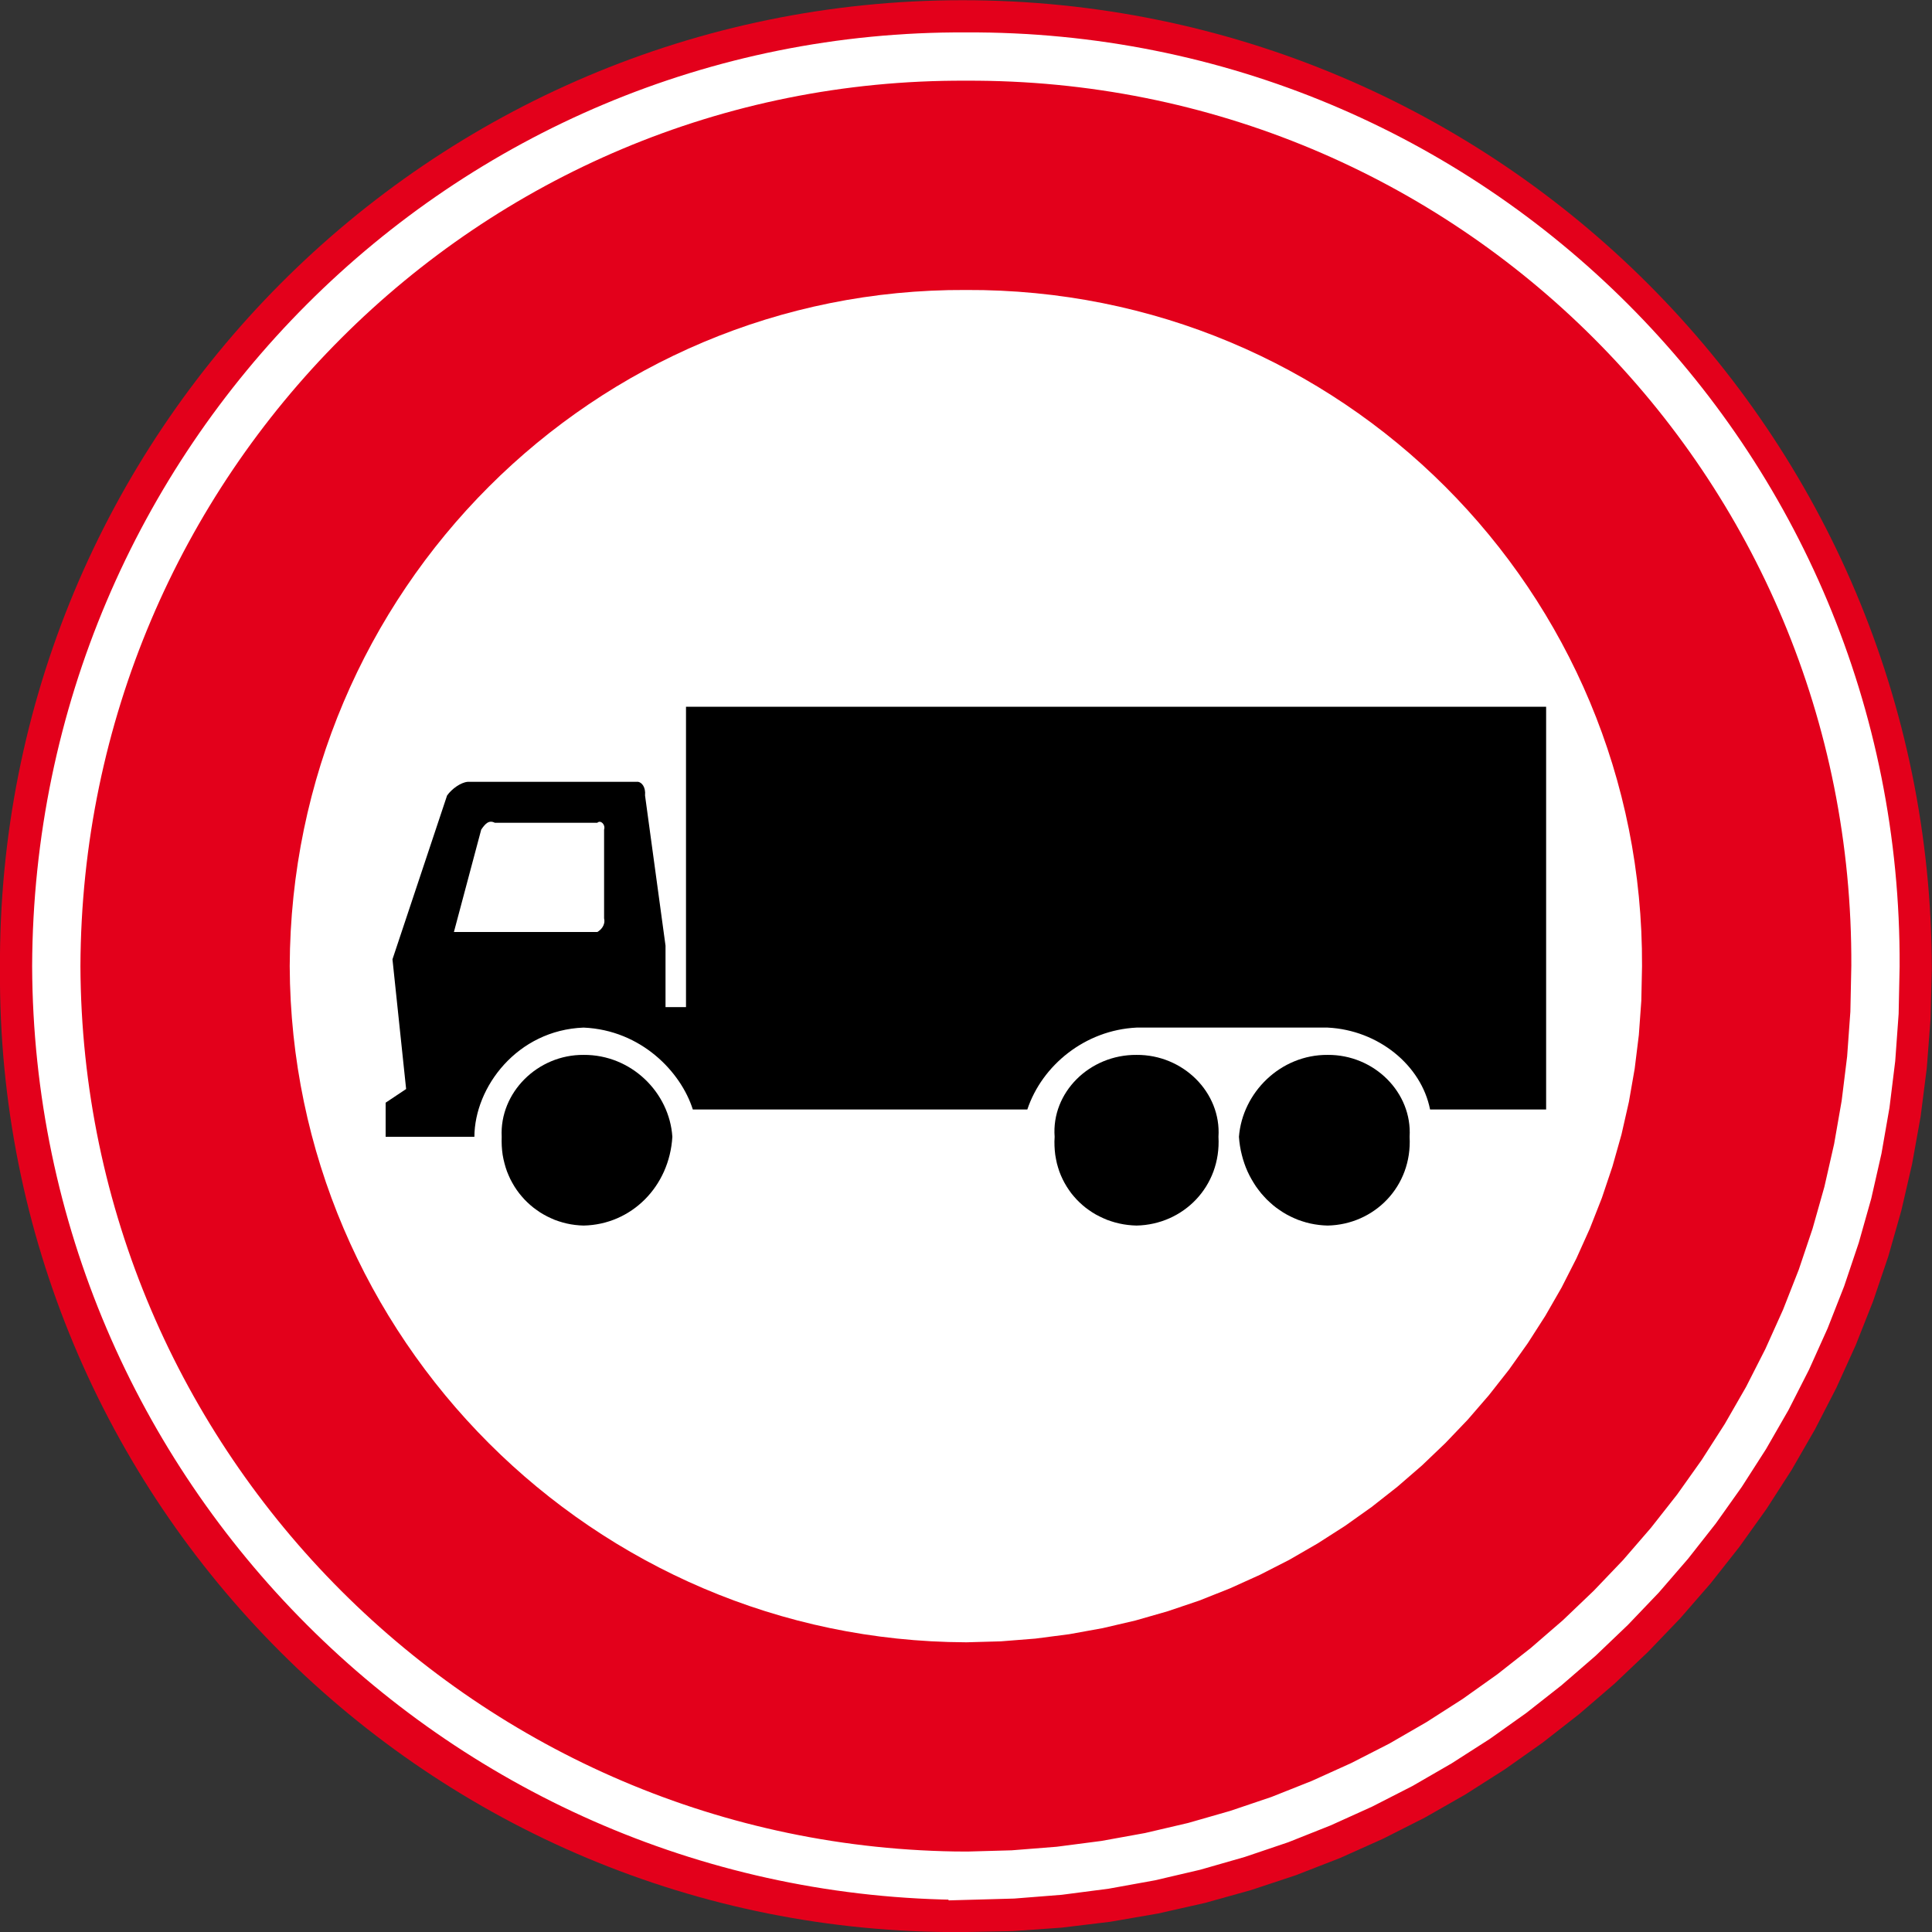
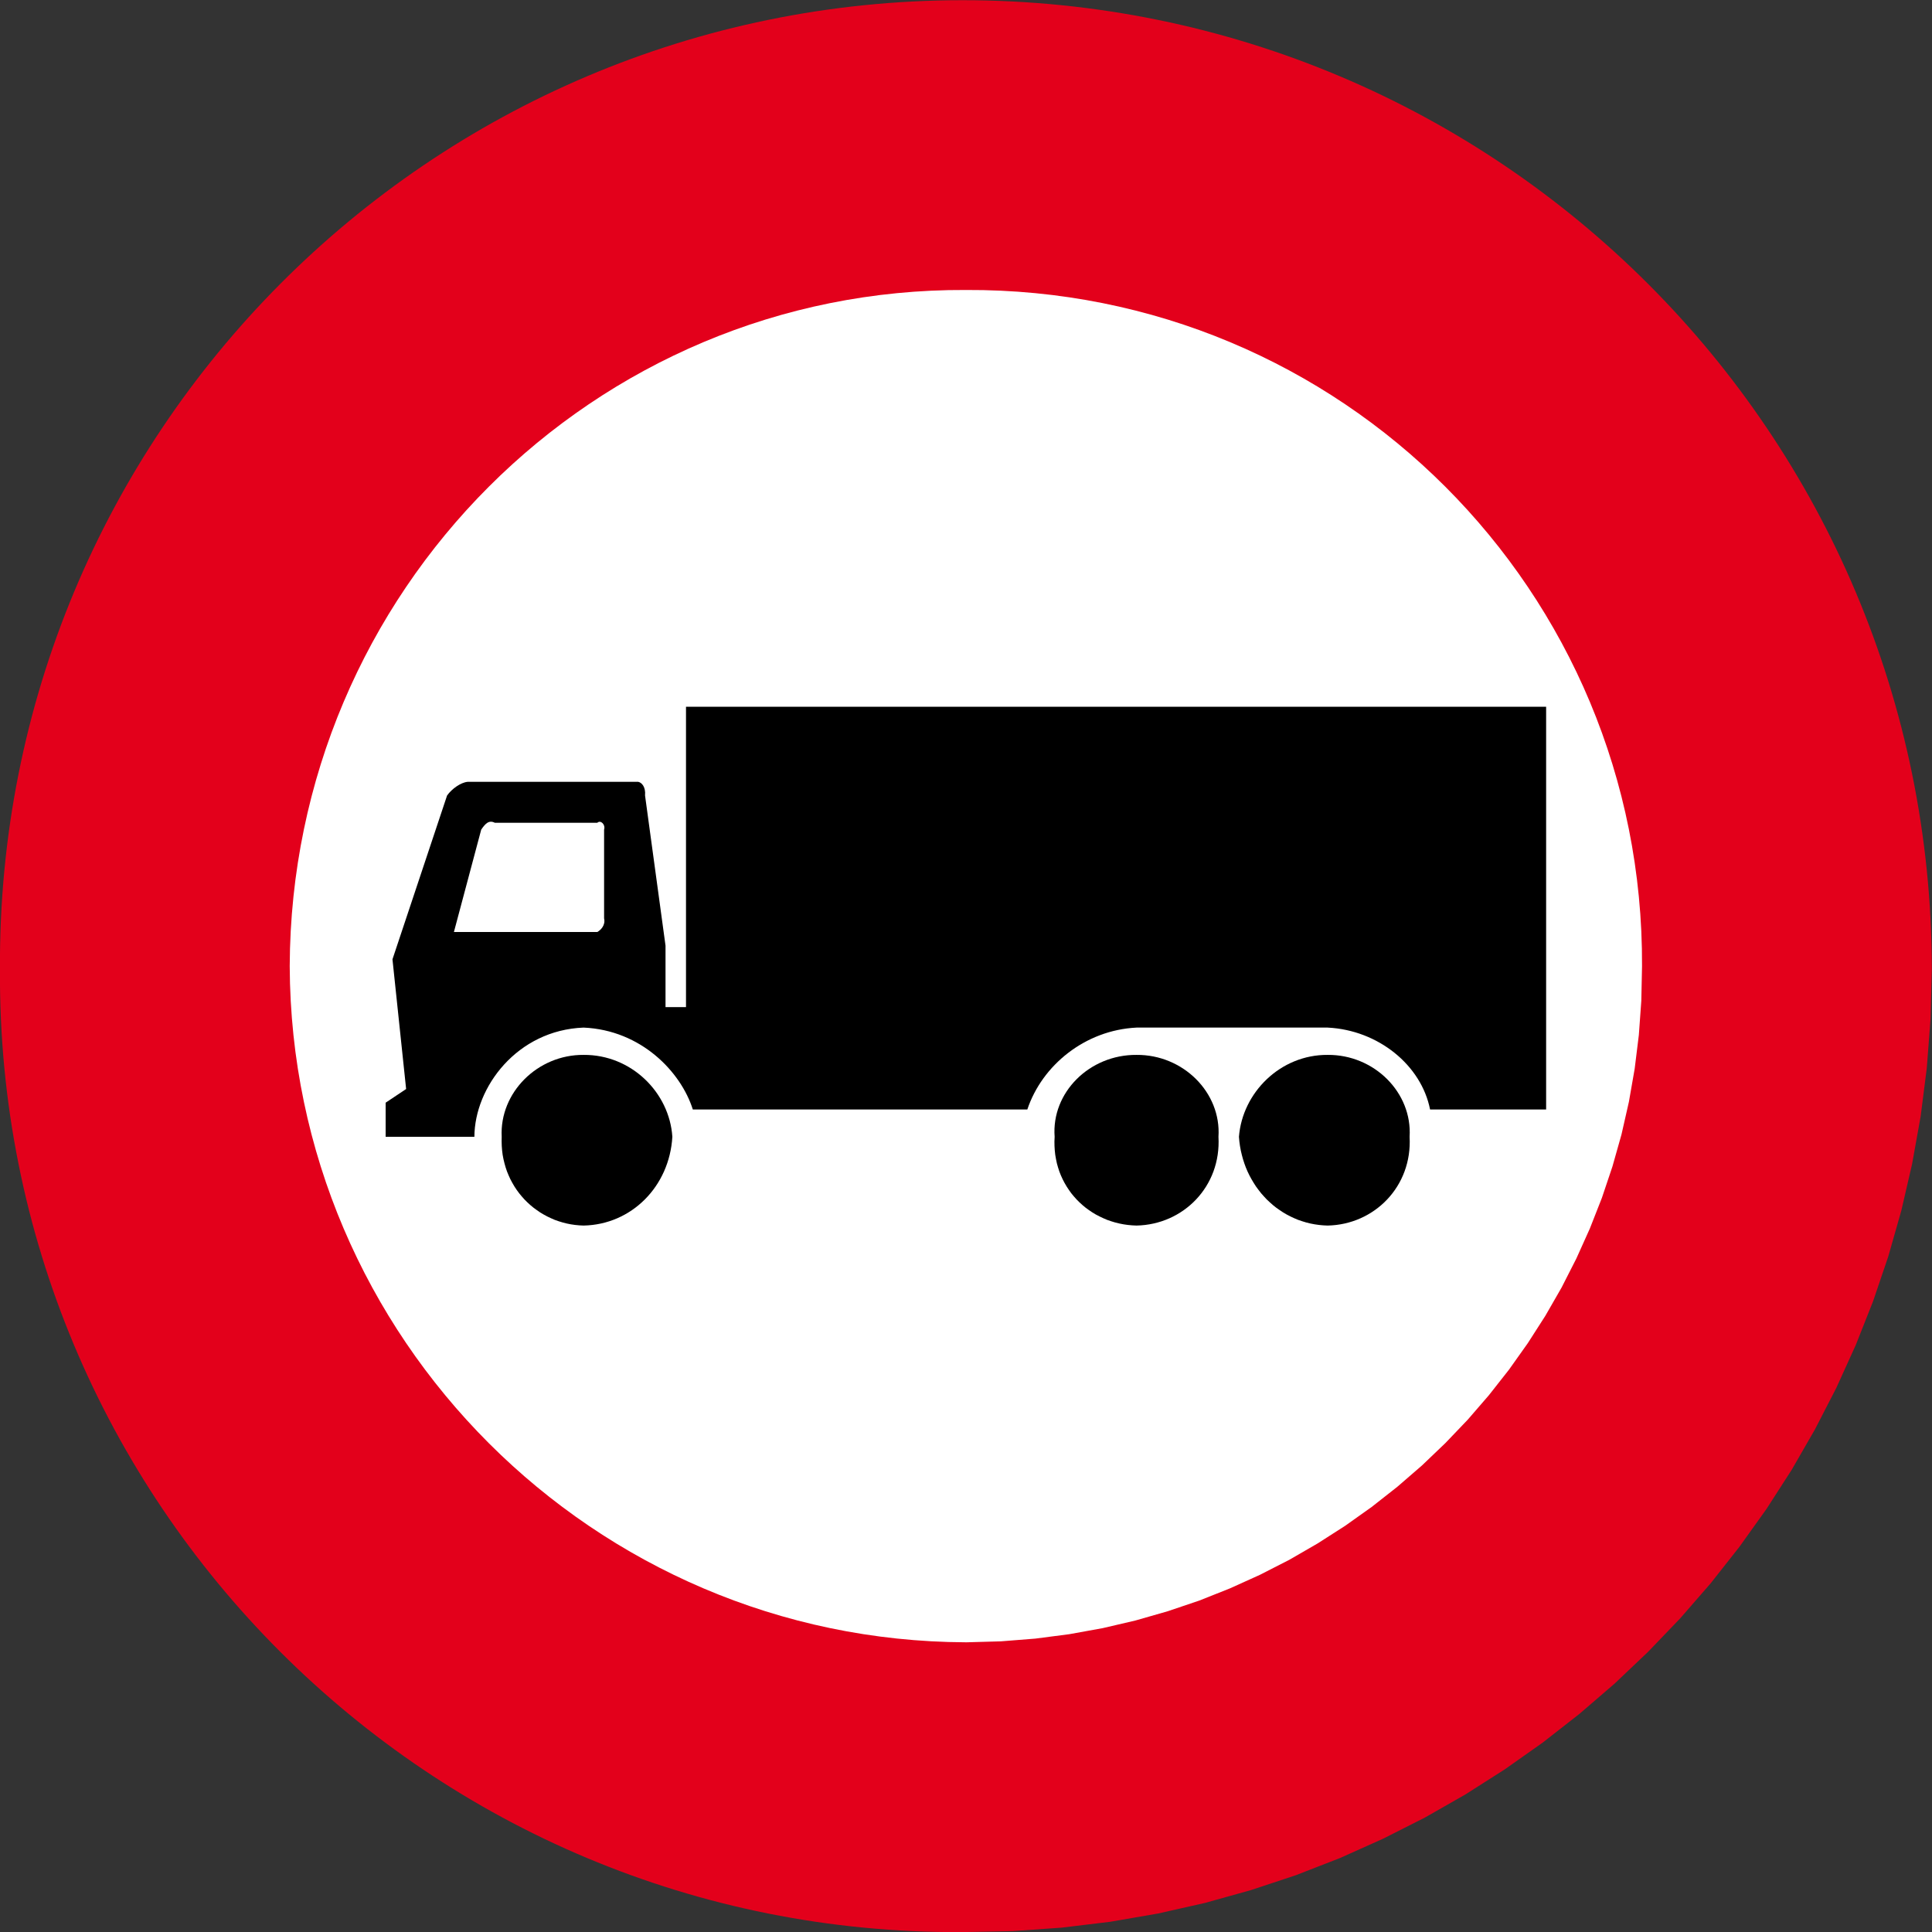
<svg xmlns="http://www.w3.org/2000/svg" xmlns:ns1="http://www.inkscape.org/namespaces/inkscape" xmlns:ns2="http://sodipodi.sourceforge.net/DTD/sodipodi-0.dtd" width="600" height="600" id="svg2" version="1.1" ns1:version="0.91 r13725" ns2:docname="Verkeersbord_C7.svg">
  <rect width="100%" height="100%" fill="#333333" stroke="none" />
  <defs id="defs4" />
  <ns2:namedview id="base" pagecolor="#ffffff" bordercolor="#666666" borderopacity="1.0" ns1:pageopacity="0.0" ns1:pageshadow="2" ns1:zoom="14.383302" ns1:cx="14.669785" ns1:cy="30.000063" ns1:document-units="px" ns1:current-layer="layer1" showgrid="false" showborder="false" ns1:showpageshadow="false" fit-margin-top="0" fit-margin-left="0" fit-margin-right="0" fit-margin-bottom="0" ns1:window-width="1600" ns1:window-height="837" ns1:window-x="-8" ns1:window-y="-8" ns1:window-maximized="1" />
  <g ns1:label="Laag 1" ns1:groupmode="layer" id="layer1" transform="translate(-406.5,199.974)">
    <g transform="matrix(2.12,0,0,-2.12,79.477,944.361)" xml:space="preserve" style="font-style:normal;font-variant:normal;font-weight:normal;font-stretch:normal;letter-spacing:normal;word-spacing:normal;text-anchor:start;fill:none;stroke:#000000;stroke-width:1.15;stroke-linecap:butt;stroke-linejoin:miter;stroke-miterlimit:10.433;stroke-dasharray:none;stroke-dashoffset:0;stroke-opacity:1" id="g13827">
      <path ns1:connector-curvature="0" d="m 295.25,256.75 7.32,0.14 7.21,0.51 7.12,0.86 7,1.21 6.87,1.55 6.74,1.88 6.6,2.19 6.45,2.51 6.29,2.82 6.13,3.1 5.94,3.39 5.76,3.67 5.57,3.93 5.36,4.19 5.15,4.43 4.93,4.68 4.7,4.9 4.46,5.13 4.21,5.34 3.96,5.54 3.69,5.73 3.41,5.92 3.14,6.1 2.84,6.26 2.54,6.42 2.23,6.57 1.91,6.71 1.58,6.84 1.25,6.96 0.9,7.07 0.55,7.18 0.19,7.27 c -0.02,78.52 -63.48,141.98 -142,142 -78.03,-0.02 -141.48,-63.48 -141,-142 -0.48,-78.03 62.97,-141.48 141,-141 z" style="fill:#e3001b;fill-opacity:1;fill-rule:nonzero;stroke:none" id="path13829" />
      <path ns1:connector-curvature="0" d="m 295.748,299.198 5.124,0.143 5.048,0.4 4.981,0.648 4.895,0.886 4.81,1.124 4.714,1.352 4.619,1.562 4.505,1.791 4.4,1.991 4.286,2.191 4.152,2.4 4.029,2.581 3.886,2.762 3.743,2.943 3.6,3.114 3.438,3.286 3.286,3.438 3.105,3.591 2.943,3.743 2.752,3.876 2.571,4.01 2.381,4.143 2.171,4.267 1.971,4.381 1.762,4.486 1.543,4.591 1.324,4.686 1.086,4.781 0.848,4.857 0.61,4.943 0.362,5.01 0.105,5.076 c 0.267,54.954 -44.096,99.317 -99.05,99.05 -54.487,0.267 -98.85,-44.096 -99.05,-99.05 0.2,-54.487 44.563,-98.85 99.05,-99.05 z" style="fill:#ffffff;fill-rule:nonzero;stroke:#ffffff;stroke-width:0" id="path13831" />
-       <path id="path13833" style="fill:none;stroke:#ffffff;stroke-width:7.075;stroke-miterlimit:10.433;stroke-dasharray:none" d="m 295.748,265.002 6.893,0.192 6.79,0.538 6.701,0.871 6.585,1.192 6.47,1.512 6.342,1.819 6.214,2.101 6.06,2.409 5.919,2.678 5.765,2.947 5.586,3.229 5.42,3.472 5.227,3.716 5.035,3.959 4.843,4.19 4.625,4.42 4.42,4.625 4.177,4.83 3.959,5.035 3.703,5.215 3.459,5.394 3.203,5.573 2.921,5.74 2.652,5.894 2.37,6.035 2.076,6.175 1.781,6.304 1.461,6.432 1.14,6.534 0.82,6.649 0.487,6.739 0.141,6.829 c 0.359,73.926 -59.32,133.605 -133.246,133.246 -73.298,0.359 -132.977,-59.32 -133.246,-133.246 0.269,-73.298 59.948,-132.977 133.246,-133.246 z" ns1:connector-curvature="0" />
      <g id="g13935" style="font-style:normal;font-variant:normal;font-weight:normal;font-stretch:normal;letter-spacing:normal;word-spacing:normal;text-anchor:start;fill:none;stroke:none" transform="matrix(1,0,0,1,0.499,6.499)">
        <path d="m 211.25,392.75 2,-19 -3,-2 0,-5 13,0 c 0.03,7.29 6.27,15.63 16,16 8.46,-0.37 14.27,-6.52 16,-12 l 49,0 c 2.16,6.48 8.46,11.63 16,12 l 28,0 c 7.43,-0.37 13.72,-5.52 15,-12 l 17,0 0,59 -126,0 0,-44 -3,0 0,9 -3,22 c 0.12,1.27 -0.5,1.91 -1,2 l -25,0 c -0.98,-0.09 -2.29,-1 -3,-2 l -8,-24 z" style="fill:#000000;fill-rule:nonzero;stroke:none" id="path9477" ns1:connector-curvature="0" />
        <path d="m 239.25,353.75 -0.63,0.03 -0.62,0.06 -0.62,0.09 -0.6,0.12 -0.59,0.15 -0.59,0.18 -0.57,0.2 -0.55,0.24 -0.55,0.26 -0.52,0.28 -0.52,0.31 -0.49,0.34 -0.48,0.35 -0.46,0.38 -0.45,0.41 -0.42,0.42 -0.4,0.45 -0.38,0.46 -0.36,0.49 -0.33,0.5 -0.31,0.53 -0.29,0.54 -0.25,0.55 -0.24,0.58 -0.2,0.59 -0.17,0.6 -0.15,0.62 -0.12,0.63 -0.08,0.64 -0.05,0.66 -0.02,0.66 0.01,0.68 c -0.33,6.47 5.25,12.05 12,12 7,0.05 12.58,-5.53 13,-12 -0.43,-7.29 -6,-12.86 -13,-13 z" style="fill:#000000;fill-rule:nonzero;stroke:none" id="path9479" ns1:connector-curvature="0" />
        <path d="m 320.25,353.75 -0.64,0.03 -0.64,0.06 -0.63,0.09 -0.61,0.12 -0.61,0.15 -0.59,0.18 -0.58,0.2 -0.56,0.24 -0.55,0.26 -0.54,0.28 -0.52,0.31 -0.5,0.34 -0.48,0.35 -0.46,0.38 -0.45,0.41 -0.42,0.42 -0.4,0.45 -0.38,0.46 -0.35,0.49 -0.33,0.5 -0.31,0.53 -0.28,0.54 -0.25,0.55 -0.23,0.58 -0.19,0.59 -0.17,0.6 -0.13,0.62 -0.11,0.63 -0.07,0.64 -0.04,0.66 -0.01,0.66 0.03,0.68 c -0.49,6.47 5.09,12.05 12,12 6.84,0.05 12.42,-5.53 12,-12 0.41,-7.29 -5.16,-12.86 -12,-13 z" style="fill:#000000;fill-rule:nonzero;stroke:none" id="path9481" ns1:connector-curvature="0" />
        <path d="m 348.25,353.75 -0.65,0.03 -0.63,0.06 -0.63,0.09 -0.62,0.12 -0.61,0.15 -0.59,0.18 -0.59,0.2 -0.57,0.24 -0.56,0.26 -0.54,0.28 -0.53,0.31 -0.51,0.34 -0.5,0.35 -0.48,0.38 -0.46,0.41 -0.45,0.42 -0.42,0.45 -0.41,0.46 -0.38,0.49 -0.37,0.5 -0.34,0.53 -0.32,0.54 -0.3,0.55 -0.28,0.58 -0.25,0.59 -0.22,0.6 -0.2,0.62 -0.17,0.63 -0.15,0.64 -0.12,0.66 -0.09,0.66 -0.06,0.68 c 0.5,6.47 6.07,12.05 13,12 6.83,0.05 12.4,-5.53 12,-12 0.4,-7.29 -5.18,-12.86 -12,-13 z" style="fill:#000000;fill-rule:nonzero;stroke:none" id="path9483" ns1:connector-curvature="0" />
        <path d="m 220.25,396.75 4,15 c 0.57,0.83 1.11,1.47 2,1 l 15,0 c 0.5,0.47 1.24,-0.27 1,-1 l 0,-13 c 0.24,-1 -0.5,-1.73 -1,-2 l -21,0 z" style="fill:#ffffff;fill-rule:nonzero;stroke:none" id="path9485" ns1:connector-curvature="0" />
      </g>
    </g>
  </g>
</svg>